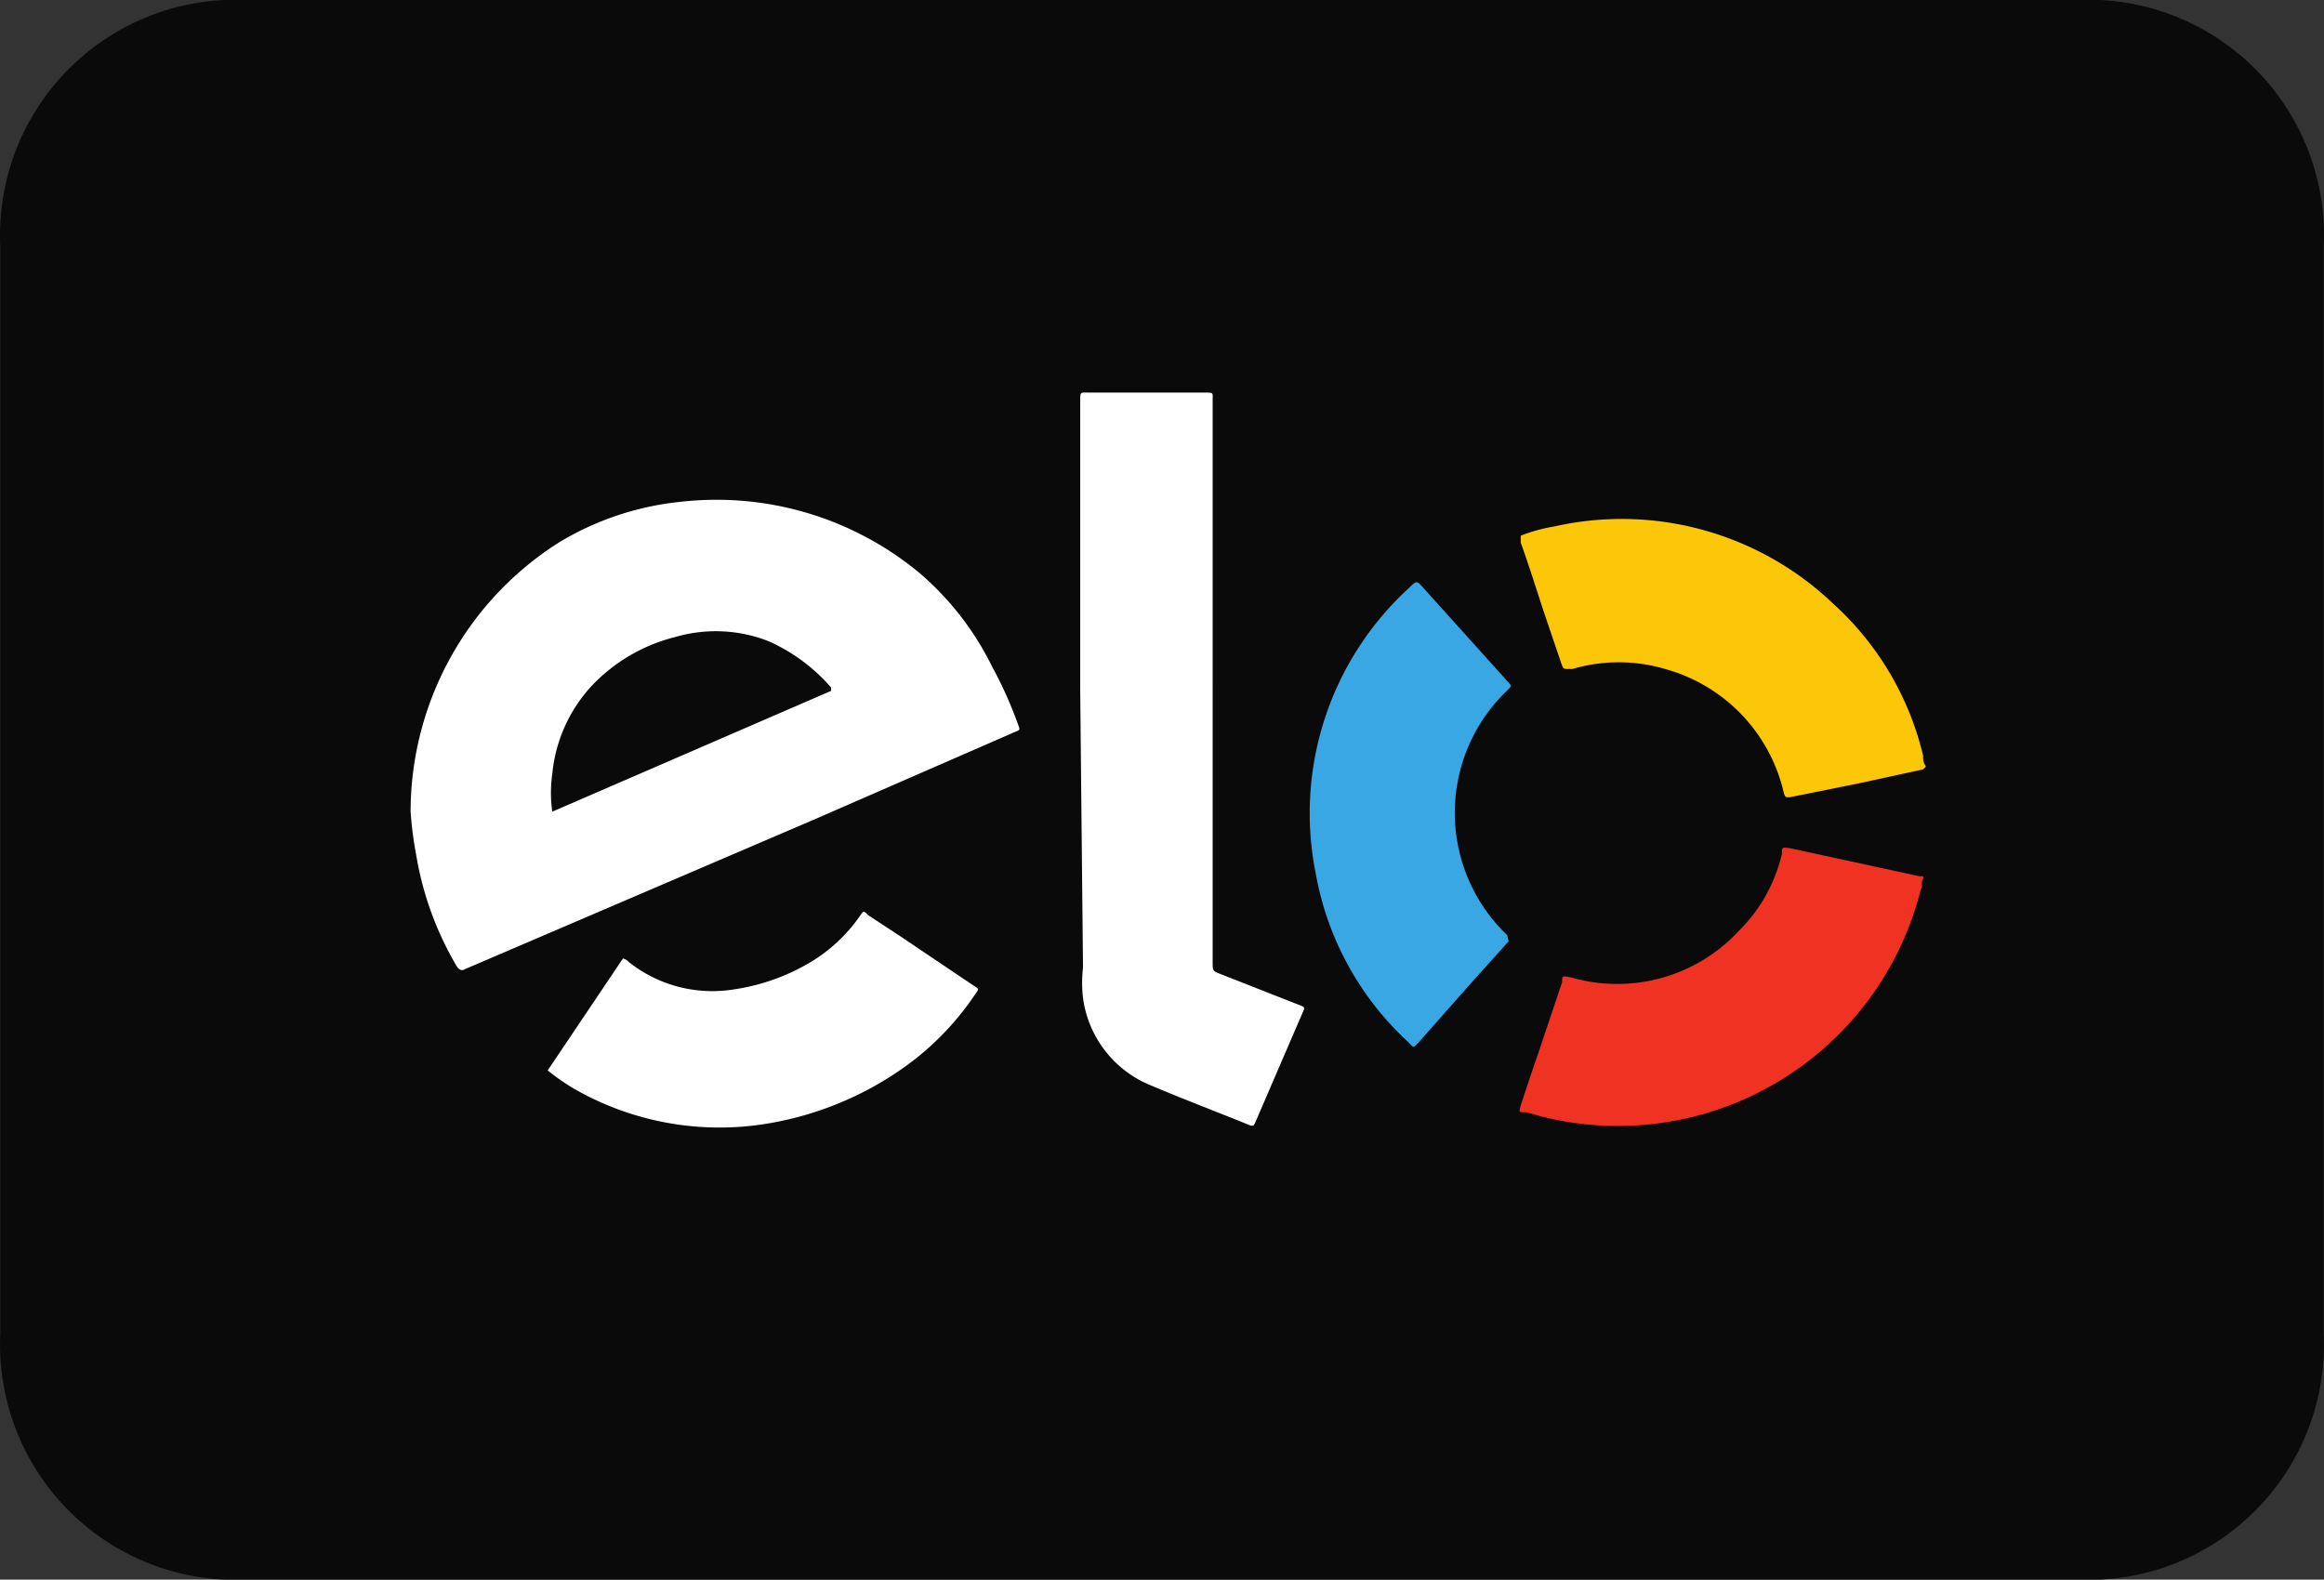
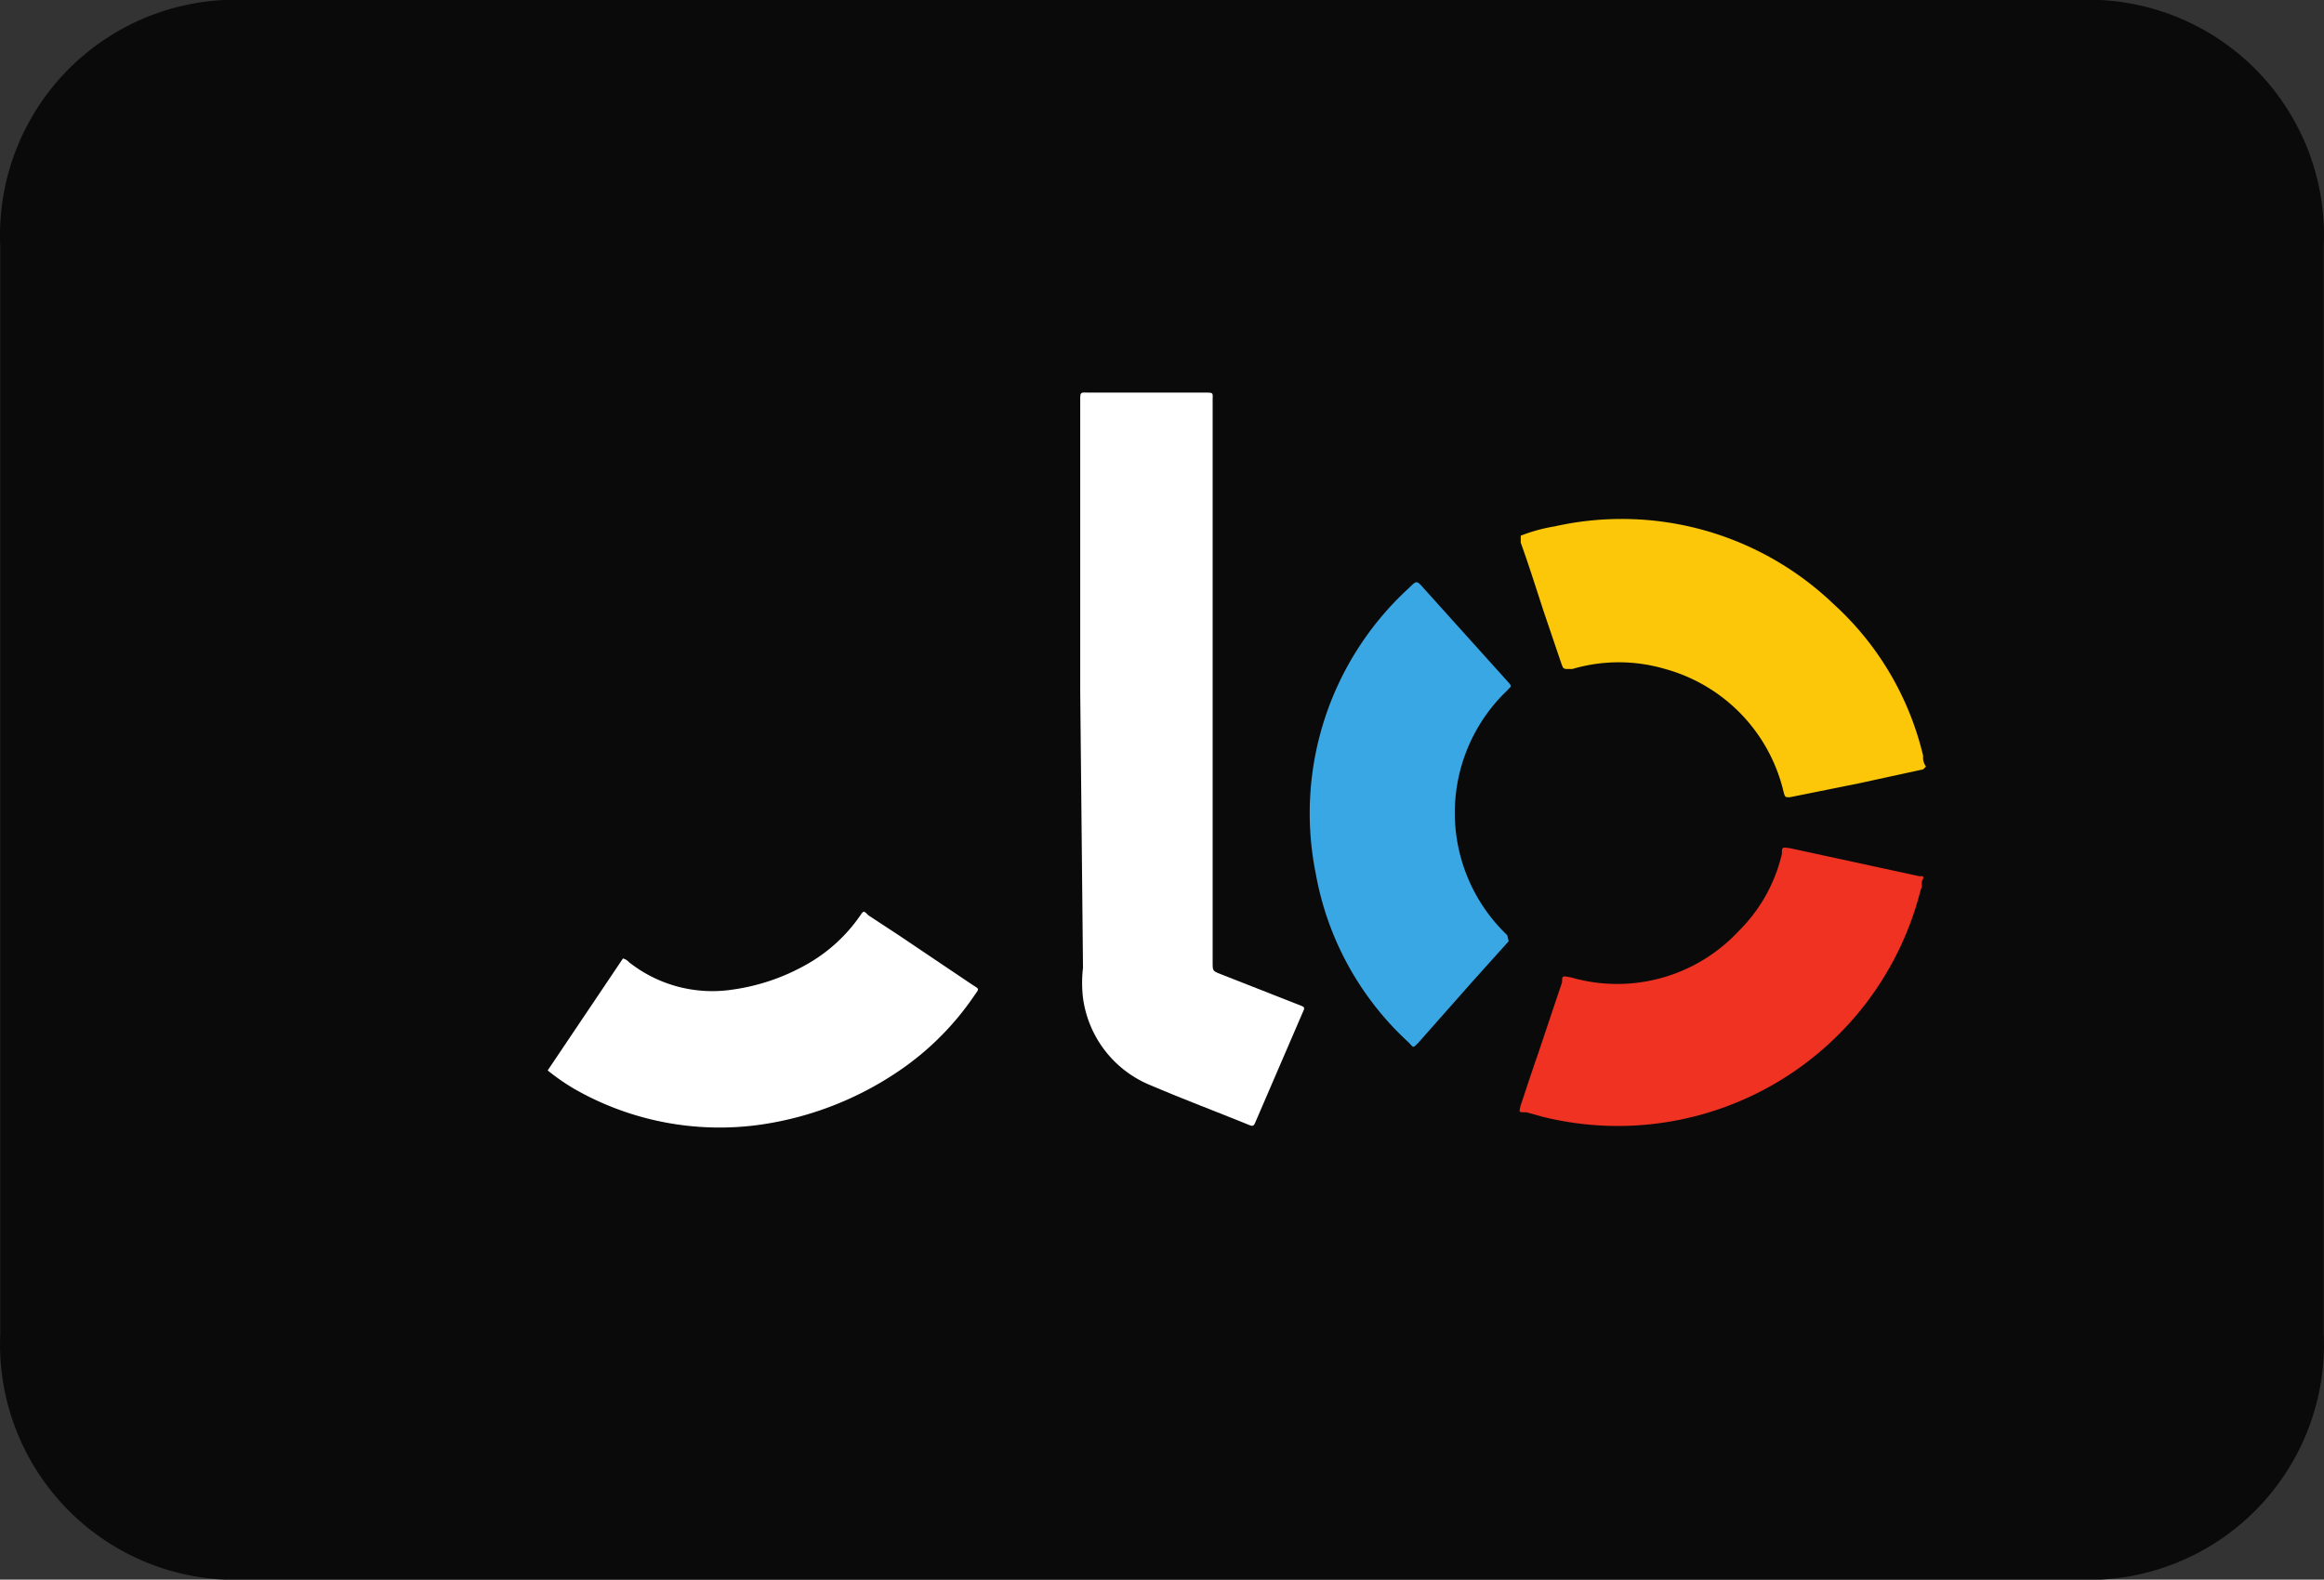
<svg xmlns="http://www.w3.org/2000/svg" width="50.012" height="34" viewBox="0 0 50.012 34">
  <rect x="0" y="0" width="50.012" height="34" fill="#333333" stroke="none" />
  <g id="elo-icon" transform="translate(0.006 -0.14)">
    <g id="Grupo_626" data-name="Grupo 626">
      <path id="Caminho_17" data-name="Caminho 17" d="M4.82.14H45.18A5.07,5.07,0,0,1,50,5.45V28.84a5.07,5.07,0,0,1-4.81,5.3H4.82A5.07,5.07,0,0,1,0,28.84V5.45A5.07,5.07,0,0,1,4.82.14Z" fill="#0a0a0a" />
      <g id="Grupo_624" data-name="Grupo 624">
        <g id="Grupo_17" data-name="Grupo 17">
          <path id="Caminho_11" data-name="Caminho 11" d="M41.38,16.7,40,17l-1.49.3c-.1,0-.1,0-.13-.1a3.6,3.6,0,0,0-2.55-2.66,3.53,3.53,0,0,0-2,0h-.06c-.13,0-.13,0-.17-.1l-.39-1.15c-.16-.49-.32-1-.49-1.47v-.15a3.58,3.58,0,0,1,.73-.2,6.59,6.59,0,0,1,6,1.67,6.41,6.41,0,0,1,1.93,3.27.335.335,0,0,0,.06.23Z" fill="#fbc708" />
          <path id="Caminho_12" data-name="Caminho 12" d="M41.38,19.06c-.06.07,0,.15-.05.22a6.72,6.72,0,0,1-8.13,4.9l-.36-.1h-.05c-.11,0-.11,0-.07-.15.12-.36.24-.73.37-1.1l.52-1.55c0-.14,0-.14.2-.1a3.57,3.57,0,0,0,3.6-1,3.43,3.43,0,0,0,.93-1.66c0-.15,0-.15.19-.12l2.77.6h.08Z" fill="#ef3221" />
-           <path id="Caminho_13" data-name="Caminho 13" d="M8.83,17.61A6.87,6.87,0,0,1,12,11.83a6.27,6.27,0,0,1,2.65-.89,6.84,6.84,0,0,1,5.14,1.54,6.33,6.33,0,0,1,1.55,2,8.92,8.92,0,0,1,.55,1.22c.06.17.07.14-.09.21l-4.24,1.85L10,21c-.08.05-.13,0-.17-.05a6.93,6.93,0,0,1-.88-2.41,7.93,7.93,0,0,1-.12-.93Zm3.05,0,6-2.6v-.07a3.84,3.84,0,0,0-1.35-1,3.11,3.11,0,0,0-2-.09,3.71,3.71,0,0,0-1.81,1.06,3.24,3.24,0,0,0-.84,1.88,2.89,2.89,0,0,0,0,.83Z" fill="#fff" />
          <path id="Caminho_14" data-name="Caminho 14" d="M23.24,15V8.78c0-.22,0-.19.2-.19h2.47c.21,0,.18,0,.18.17V20.85c0,.19,0,.19.18.26l1.68.66c.13.05.13.05.07.18l-1,2.32c-.05.12-.06.12-.18.07-.69-.28-1.38-.54-2.06-.83a2.37,2.37,0,0,1-1.48-1.89,2.81,2.81,0,0,1,0-.65Z" fill="#fff" />
          <path id="Caminho_15" data-name="Caminho 15" d="M32.46,20.4l-.8.89-1.14,1.29c-.12.12-.1.12-.21,0a6.47,6.47,0,0,1-2-3.63,6.57,6.57,0,0,1,2-6.15c.17-.17.17-.17.32,0l1.8,2h0c.11.12.09.1,0,.2a3.64,3.64,0,0,0,0,5.27Z" fill="#39a7e4" />
          <path id="Caminho_16" data-name="Caminho 16" d="M11.78,23.18l1.62-2.41a.26.26,0,0,1,.13.08,2.89,2.89,0,0,0,2.23.59,4.48,4.48,0,0,0,1.59-.54,3.46,3.46,0,0,0,1.16-1.06c.07-.1.07-.1.17,0l.67.44,1.56,1.05c.17.11.16.08.05.24a6.09,6.09,0,0,1-1.62,1.62,7.09,7.09,0,0,1-2.93,1.15,6.29,6.29,0,0,1-4.07-.77,4.73,4.73,0,0,1-.56-.39Z" fill="#fff" />
        </g>
      </g>
    </g>
  </g>
</svg>